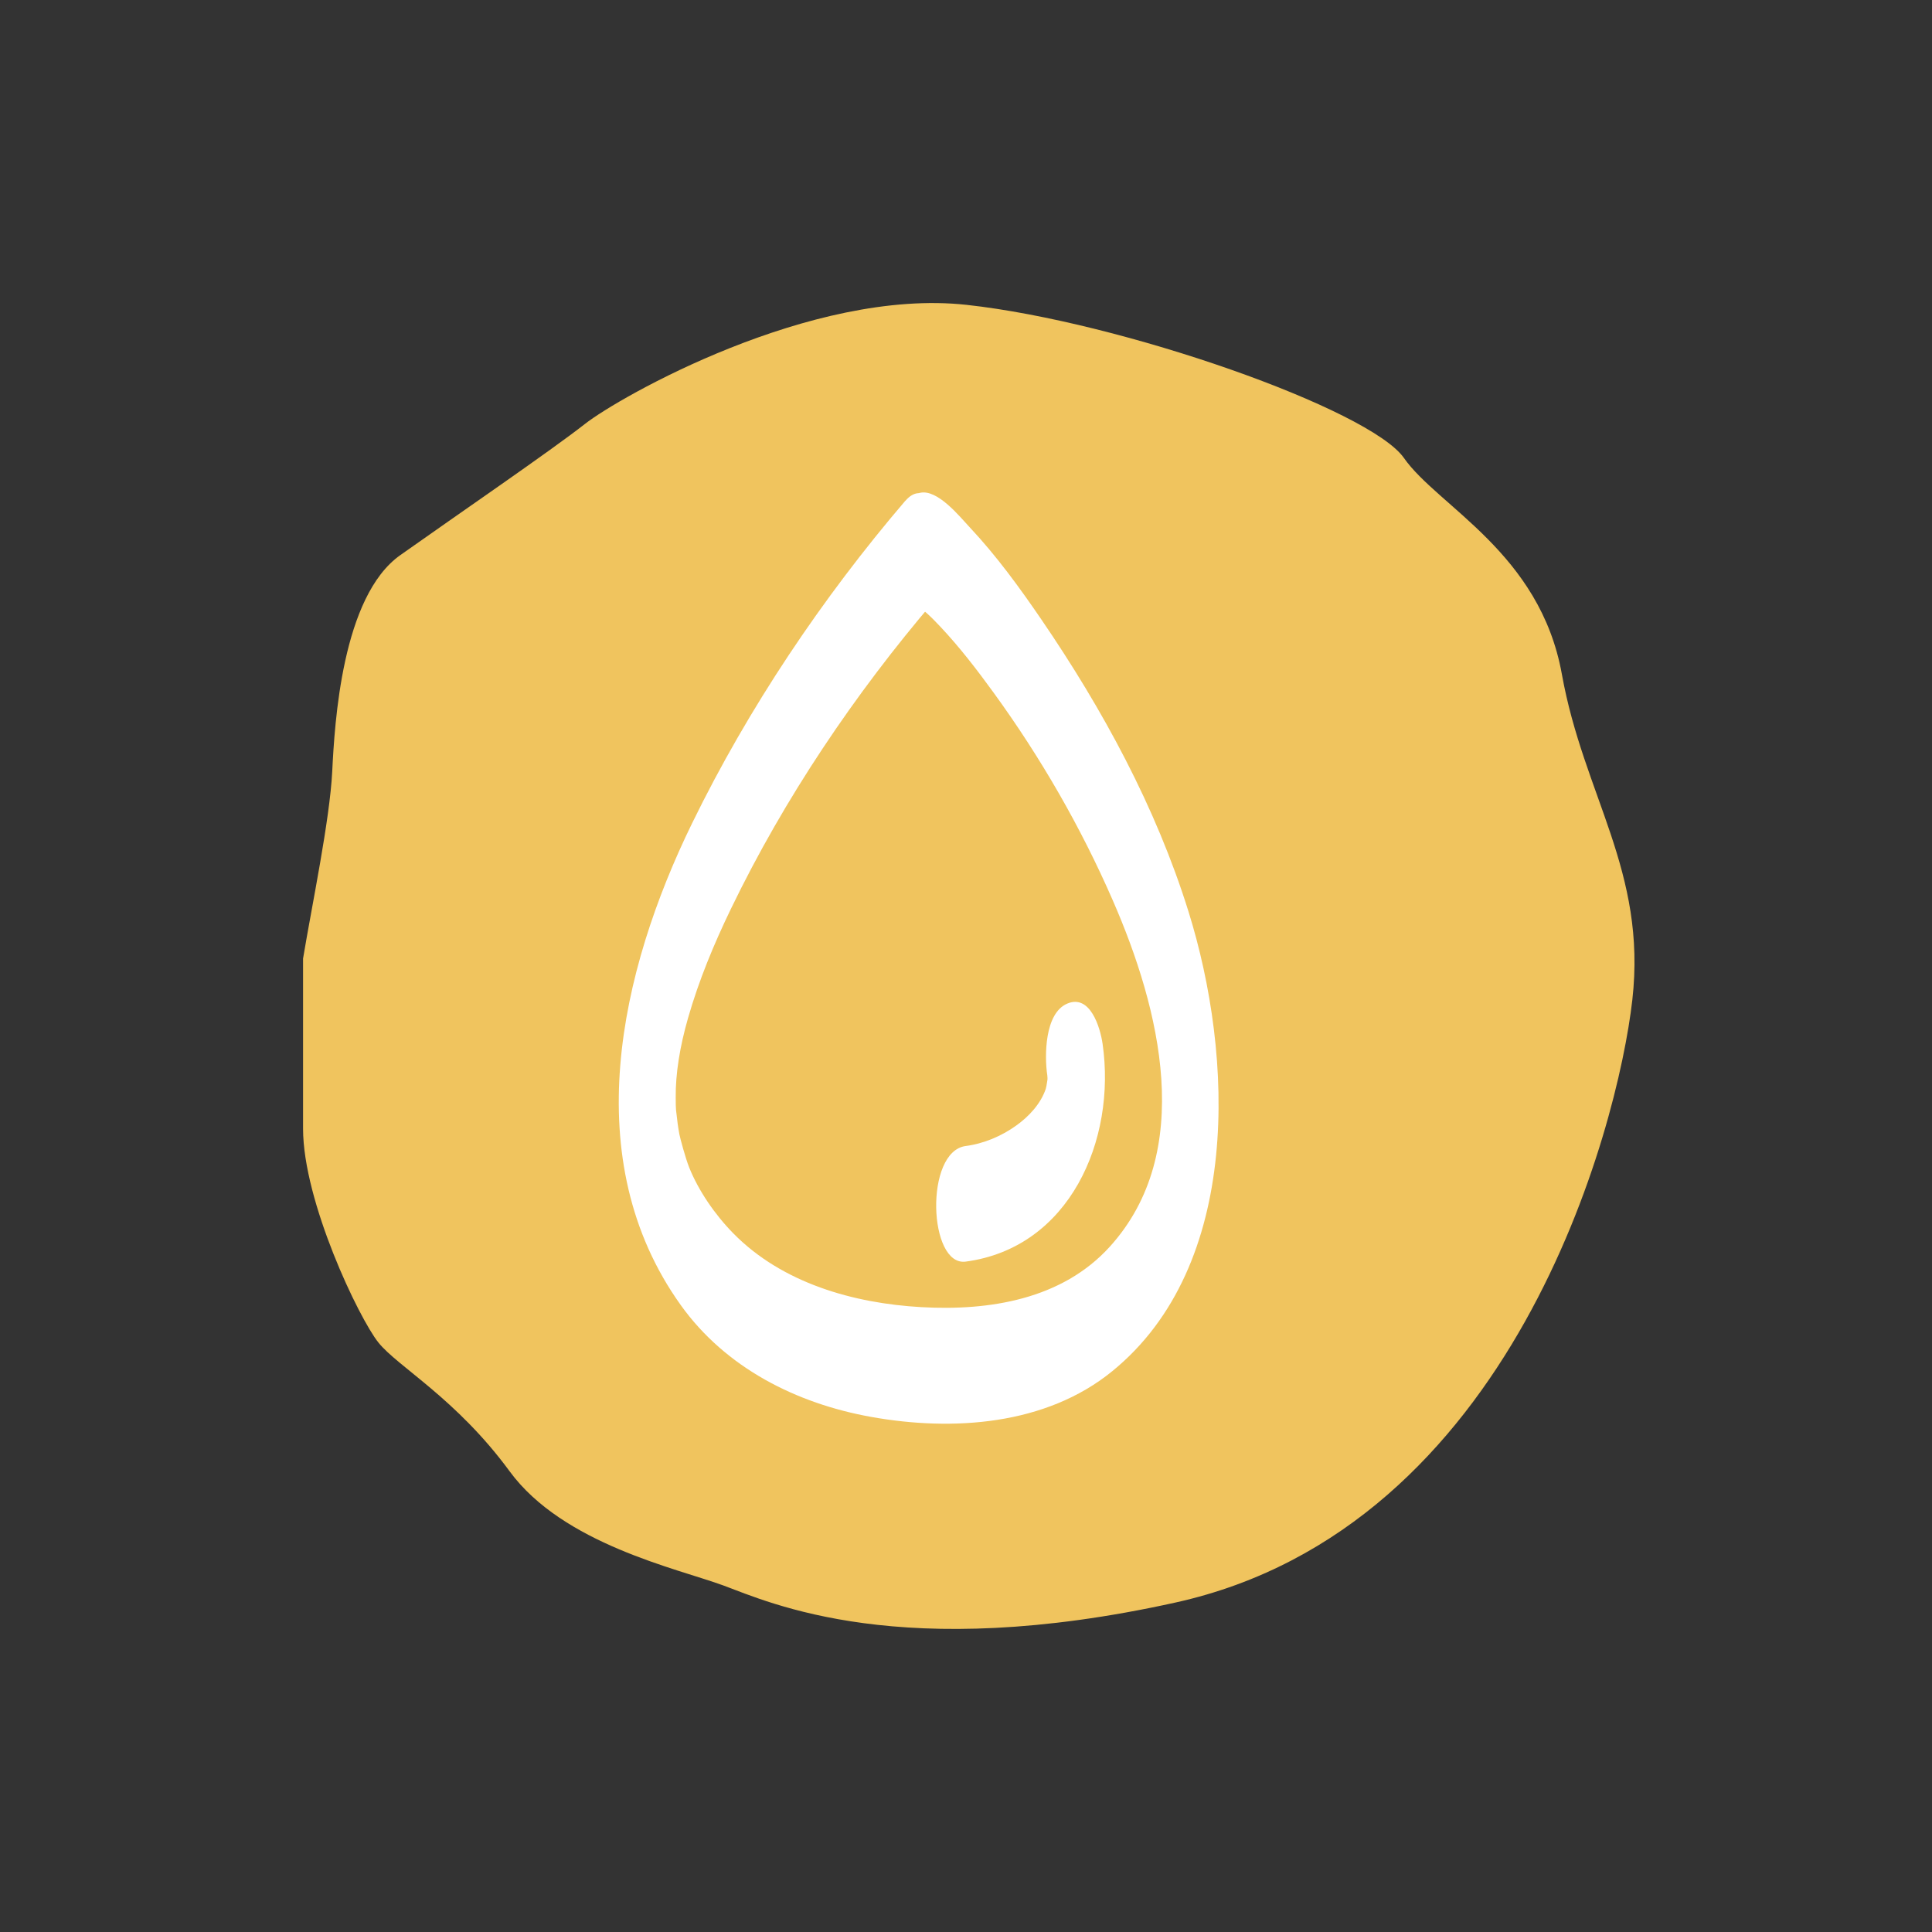
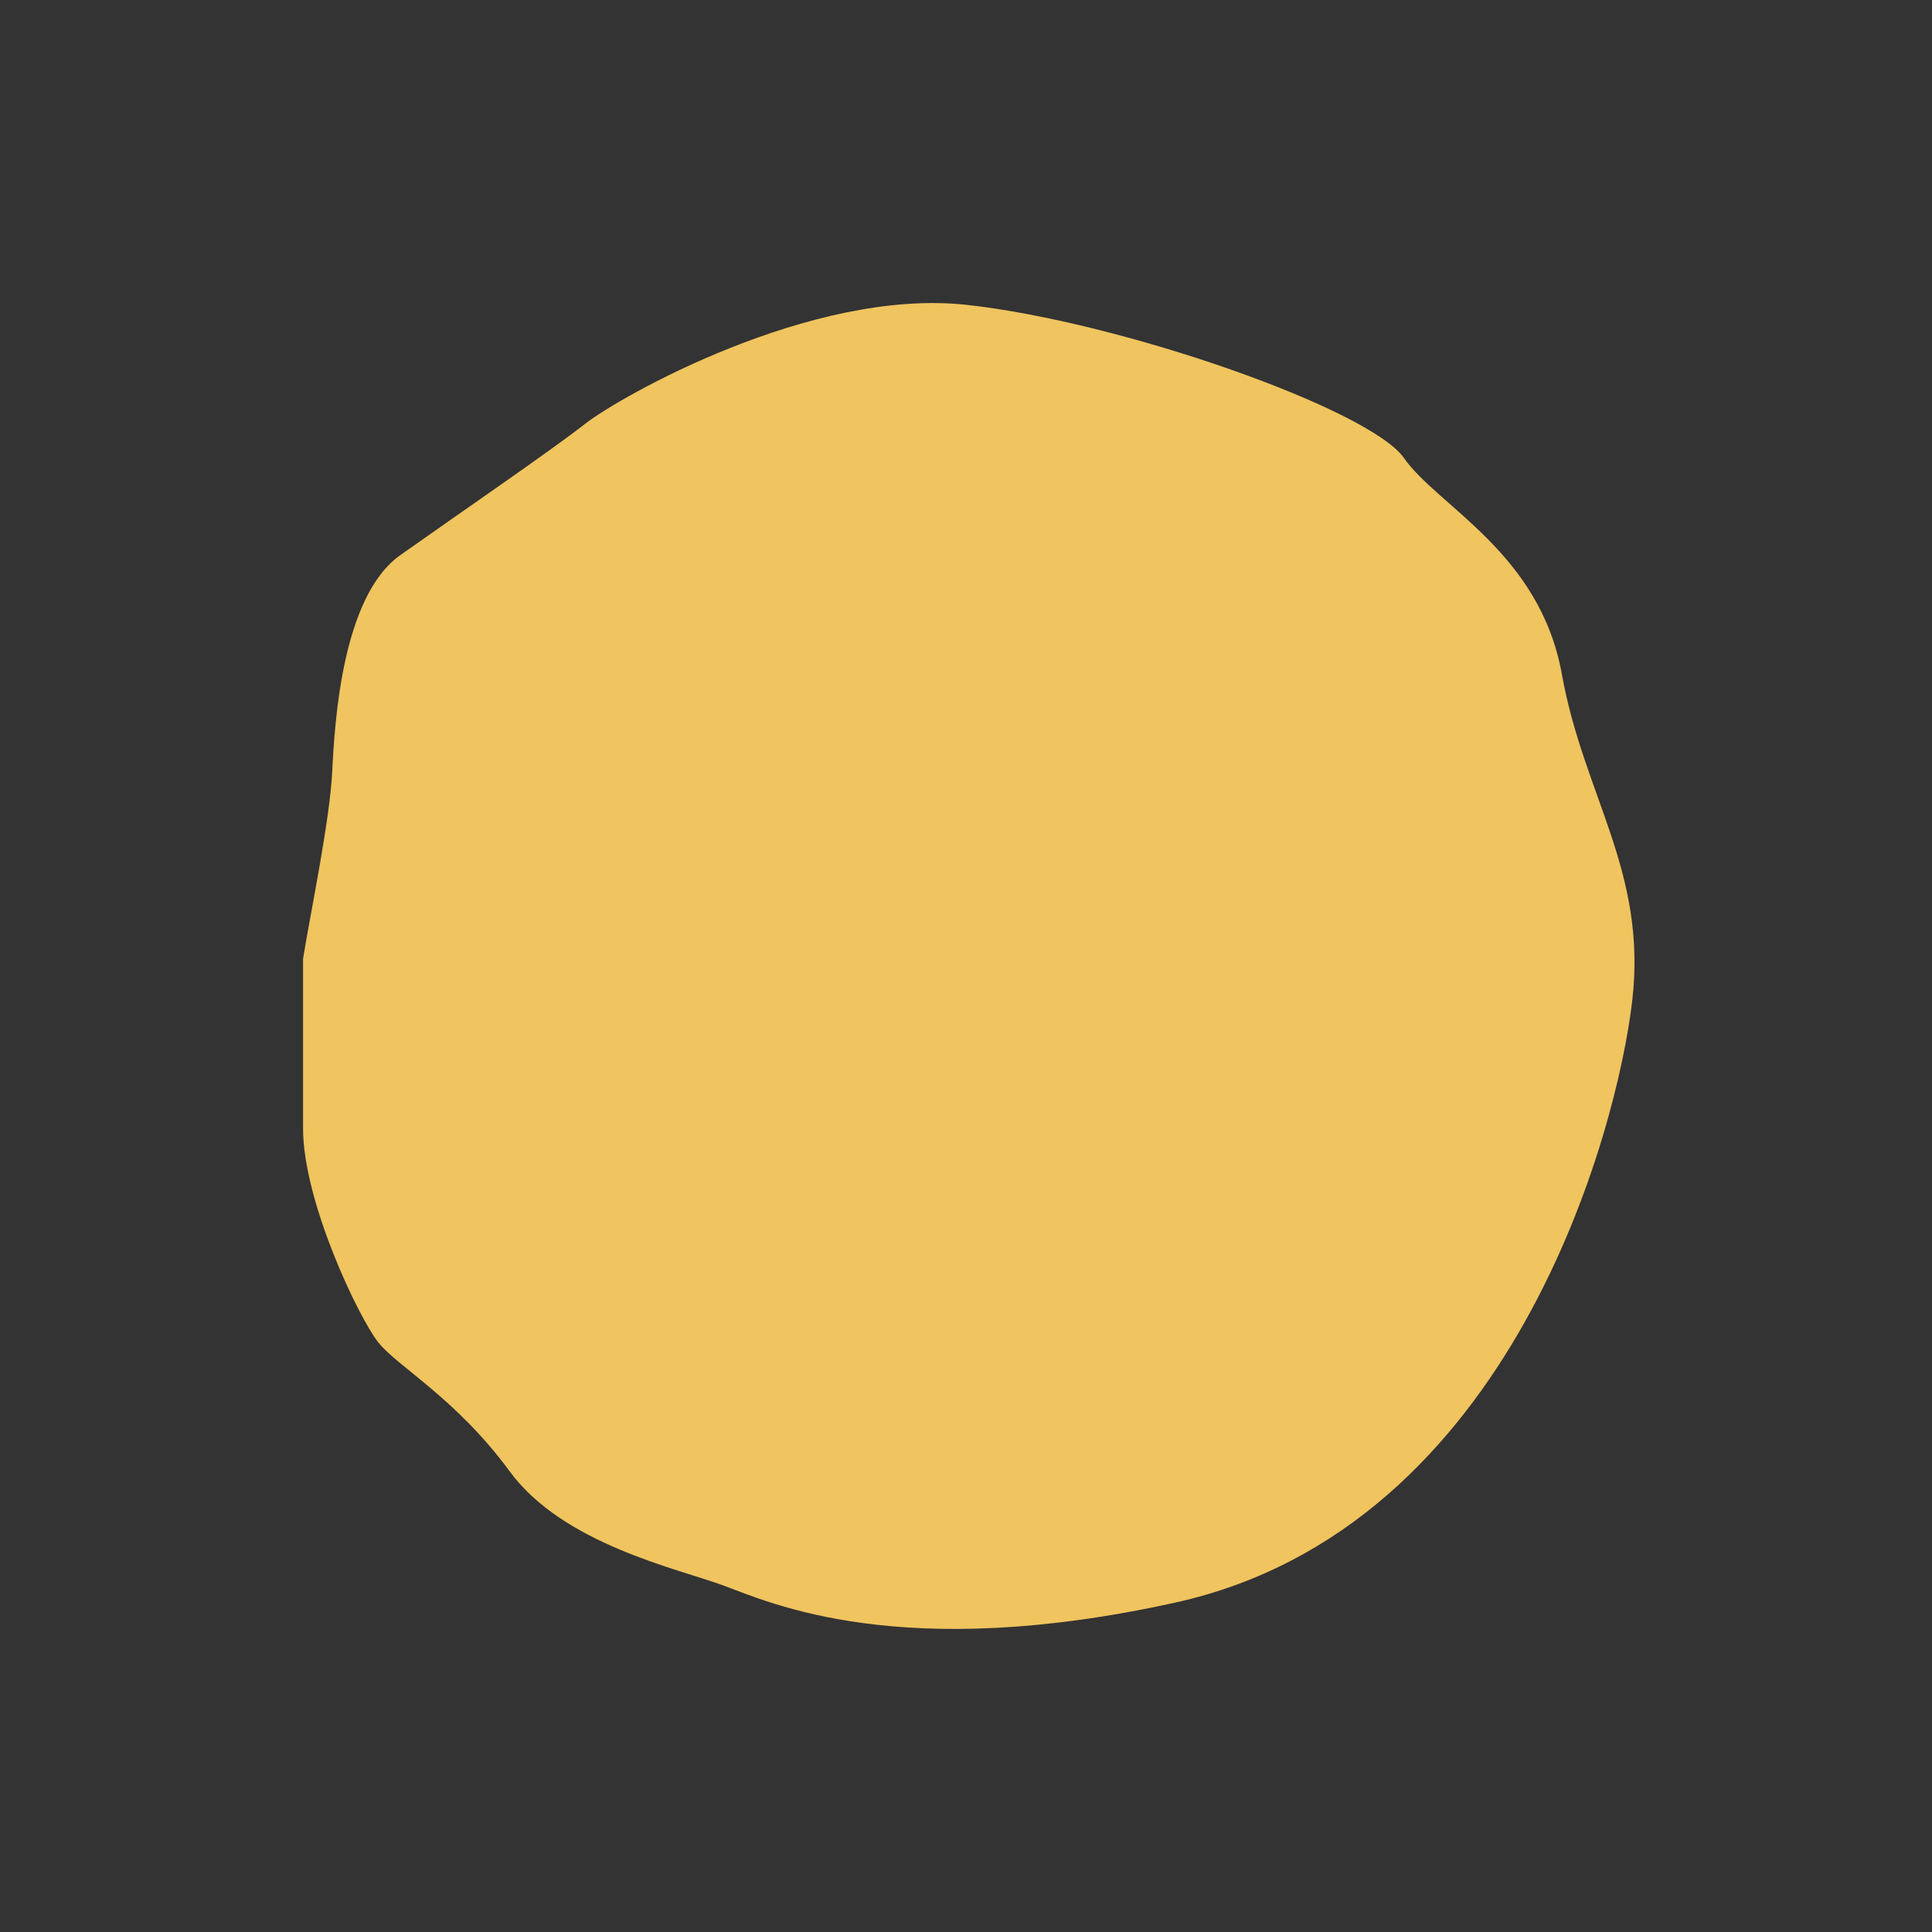
<svg xmlns="http://www.w3.org/2000/svg" width="102" height="102" viewBox="0 0 102 102" fill="none">
  <rect x="0" y="0" width="102" height="102" fill="#333333" stroke="none" />
  <path d="M17.54 40.728C17.411 43.294 16.47 47.784 16 50.607V59.587C16 63.436 18.951 69.595 19.977 70.878C21.004 72.161 24.083 73.829 26.905 77.677C29.728 81.526 35.758 82.809 38.196 83.707C40.633 84.606 47.561 87.813 62.059 84.606C79.885 80.662 85.409 59.587 86.179 52.788C86.949 45.988 83.613 42.011 82.459 35.596C81.304 29.181 75.915 26.743 74.119 24.177C72.323 21.611 59.236 16.992 51.025 16.094C42.814 15.196 32.679 20.97 30.883 22.381C29.086 23.792 24.211 27.128 21.132 29.309C18.053 31.49 17.668 38.162 17.54 40.728Z" fill="#F0C45E" />
  <g clip-path="url(#clip0_2679_17211)">
-     <path d="M47.796 26.439C43.411 31.566 39.507 37.385 36.545 43.452C32.716 51.288 30.453 61.224 35.935 68.895C38.311 72.222 42.058 74.102 45.996 74.806C50.29 75.575 55.211 75.255 58.721 72.393C65.578 66.808 65.135 55.765 62.741 48.108C61.021 42.603 58.224 37.458 54.986 32.716C53.83 31.023 52.605 29.341 51.2 27.843C50.672 27.281 49.492 25.798 48.563 26.021C46.373 26.552 46.761 32.561 48.563 32.124C48.815 32.063 48.39 32.027 48.457 32.06C48.566 32.112 48.703 32.179 48.794 32.265C48.961 32.426 48.685 32.149 48.991 32.429C49.228 32.646 49.449 32.878 49.671 33.113C50.687 34.196 51.597 35.383 52.468 36.583C54.941 39.988 57.068 43.677 58.752 47.541C61.258 53.284 63.124 60.818 58.591 65.82C56.063 68.609 52.222 69.213 48.645 69.011C45.068 68.81 41.294 67.745 38.712 65.112C37.735 64.117 36.876 62.859 36.384 61.633C36.184 61.129 35.908 60.089 35.869 59.89C35.799 59.518 35.75 59.143 35.711 58.767C35.671 58.413 35.693 58.691 35.699 58.767C35.678 58.496 35.674 58.221 35.674 57.947C35.662 56.683 35.893 55.255 36.324 53.751C36.897 51.752 37.692 49.836 38.596 47.968C41.409 42.149 45.132 36.622 49.331 31.712C50.232 30.657 50.253 28.804 49.874 27.538C49.607 26.647 48.712 25.374 47.799 26.442L47.796 26.439Z" fill="white" />
-     <path d="M55.29 56.738C55.32 56.949 55.284 57.306 55.314 56.915C55.317 56.863 55.256 57.352 55.211 57.486C54.944 58.279 54.316 58.95 53.648 59.426C52.869 59.985 51.934 60.379 50.984 60.504C48.8 60.794 49.015 66.869 50.984 66.607C56.47 65.874 58.94 60.189 58.212 55.115C58.087 54.239 57.553 52.472 56.346 52.985C55.138 53.497 55.147 55.777 55.287 56.738H55.29Z" fill="white" />
-   </g>
+     </g>
  <defs>
    <clipPath id="clip0_2679_17211">
-       <rect width="31.667" height="49.167" fill="white" transform="translate(32.668 26)" />
-     </clipPath>
+       </clipPath>
  </defs>
</svg>